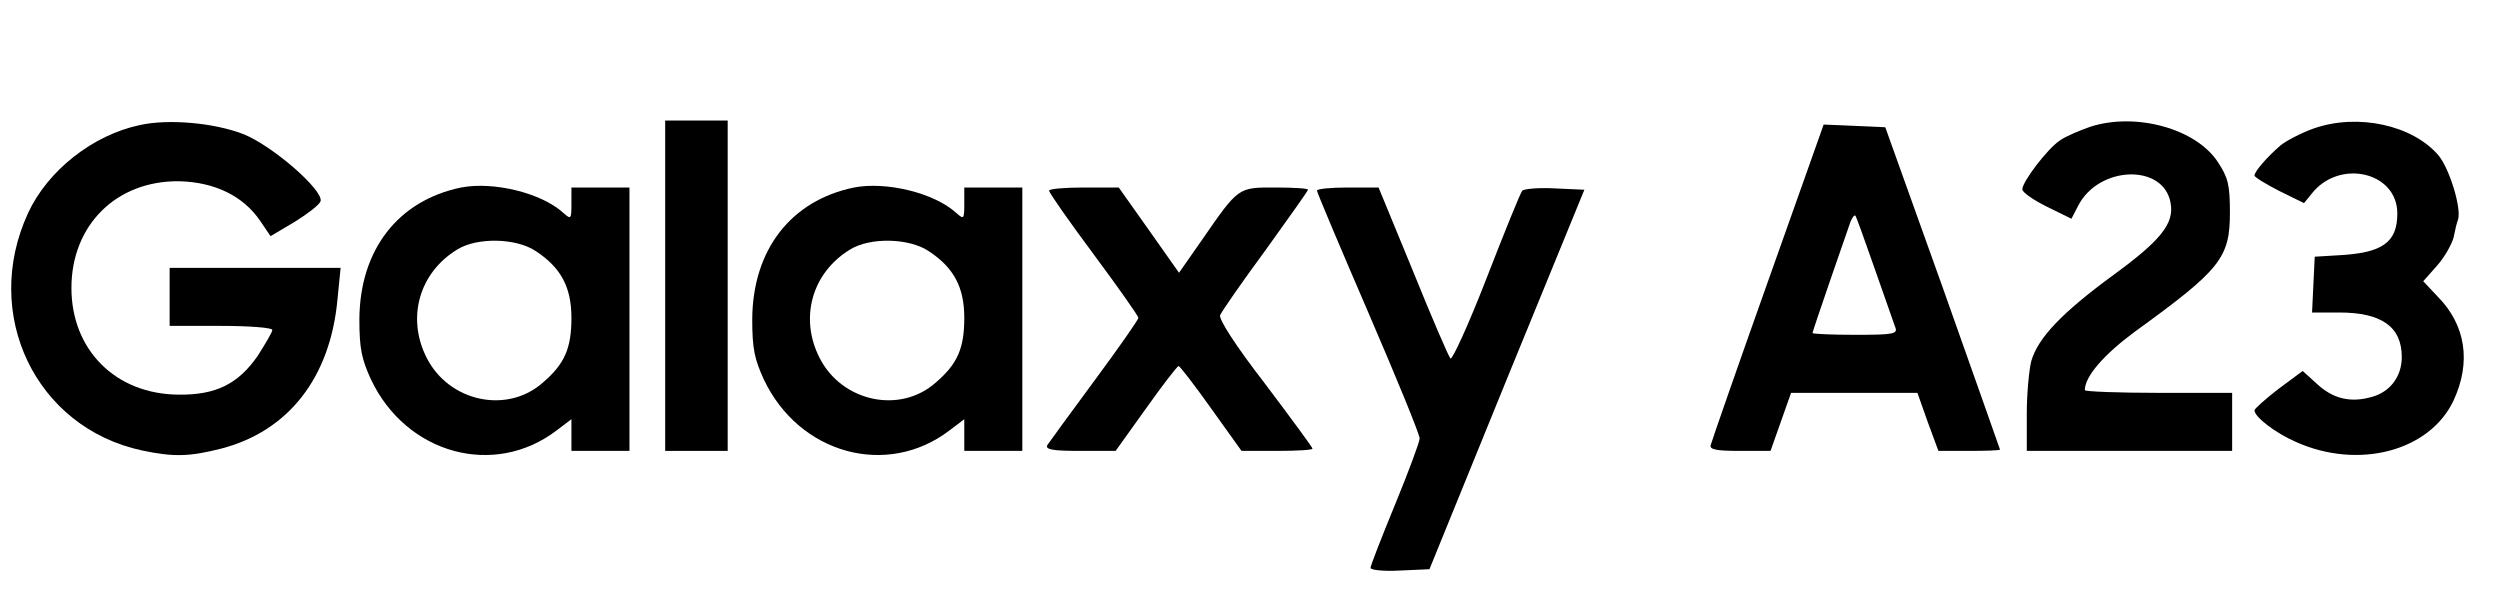
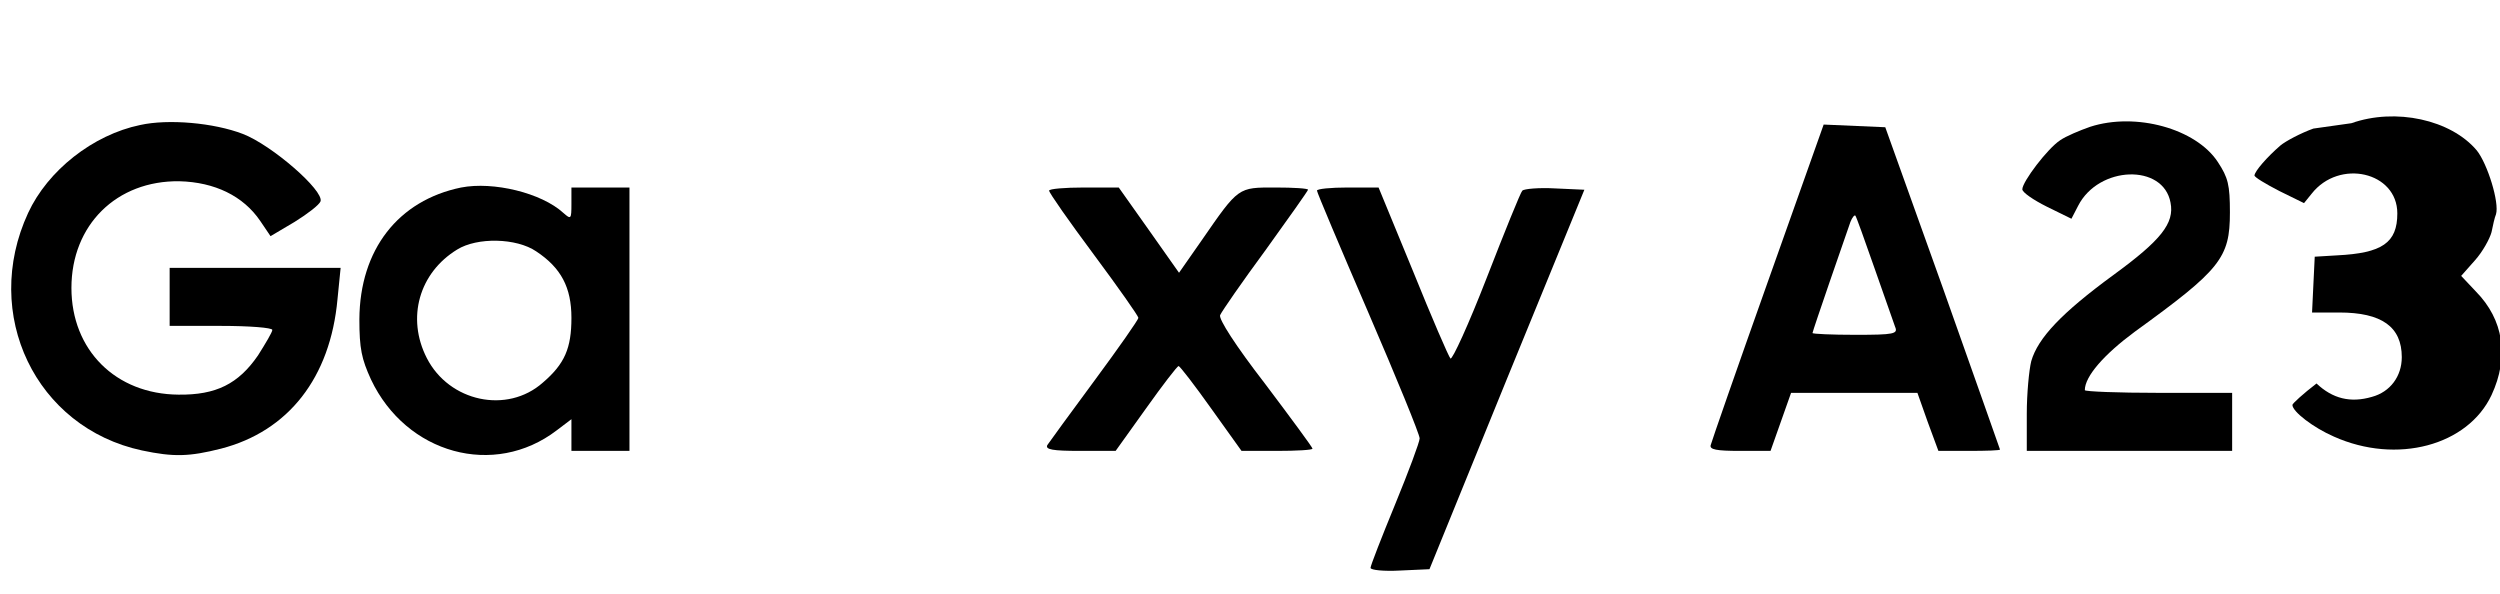
<svg xmlns="http://www.w3.org/2000/svg" version="1.0" width="560pt" height="133pt" viewBox="0 0 560 133" preserveAspectRatio="xMidYMid meet">
  <g transform="translate(0,133) scale(0.1,-0.1)" fill="#000000" stroke="none">
    <path d="M314 1050 c-106 -22 -207 -102 -251 -197 -105 -227 17 -481 255 -532 71 -15 106 -14 177 4 151 39 245 159 261 335 l7 70 -192 0 -191 0 0 -65 0 -65 115 0 c63 0 115 -4 115 -9 0 -5 -15 -30 -32 -57 -44 -64 -94 -89 -178 -88 -141 1 -240 100 -240 239 0 141 101 241 242 239 79 -2 143 -33 181 -89 l23 -34 54 32 c29 18 55 38 58 46 8 24 -109 126 -174 151 -65 25 -167 34 -230 20z" />
-     <path d="M1490 690 l0 -370 70 0 70 0 0 370 0 370 -70 0 -70 0 0 -370z" />
    <path d="M4682 1046 c-23 -8 -54 -21 -67 -30 -28 -18 -85 -93 -85 -110 0 -7 25 -24 55 -39 l55 -27 15 29 c46 90 191 95 207 7 9 -46 -21 -84 -128 -162 -116 -85 -169 -141 -184 -193 -5 -20 -10 -73 -10 -118 l0 -83 230 0 230 0 0 65 0 65 -165 0 c-91 0 -165 3 -165 6 0 31 43 80 112 131 192 139 213 165 213 267 0 62 -4 78 -27 113 -49 75 -184 112 -286 79z" />
-     <path d="M5182 1042 c-28 -10 -62 -28 -74 -38 -30 -26 -57 -57 -58 -67 0 -4 25 -19 56 -35 l55 -27 17 21 c62 79 192 49 192 -44 0 -66 -34 -89 -135 -94 l-50 -3 -3 -62 -3 -63 61 0 c95 0 140 -32 140 -100 0 -43 -26 -78 -67 -89 -48 -14 -88 -4 -124 30 l-31 28 -54 -40 c-30 -23 -54 -45 -54 -48 0 -15 47 -51 93 -71 141 -63 300 -20 353 93 40 86 27 169 -35 232 l-33 35 31 35 c17 19 33 48 37 63 3 15 7 33 10 40 8 26 -19 113 -43 143 -58 69 -182 96 -281 61z" />
+     <path d="M5182 1042 c-28 -10 -62 -28 -74 -38 -30 -26 -57 -57 -58 -67 0 -4 25 -19 56 -35 l55 -27 17 21 c62 79 192 49 192 -44 0 -66 -34 -89 -135 -94 l-50 -3 -3 -62 -3 -63 61 0 c95 0 140 -32 140 -100 0 -43 -26 -78 -67 -89 -48 -14 -88 -4 -124 30 c-30 -23 -54 -45 -54 -48 0 -15 47 -51 93 -71 141 -63 300 -20 353 93 40 86 27 169 -35 232 l-33 35 31 35 c17 19 33 48 37 63 3 15 7 33 10 40 8 26 -19 113 -43 143 -58 69 -182 96 -281 61z" />
    <path d="M3960 699 c-69 -194 -126 -358 -128 -366 -3 -10 13 -13 65 -13 l69 0 23 65 23 65 142 0 141 0 23 -65 24 -65 69 0 c38 0 69 1 69 3 0 1 -58 164 -128 362 l-129 360 -69 3 -69 3 -125 -352z m239 30 c22 -62 43 -122 46 -131 7 -16 -2 -18 -89 -18 -53 0 -96 2 -96 4 0 4 74 218 85 249 4 10 9 16 11 14 2 -2 21 -55 43 -118z" />
    <path d="M1033 910 c-141 -29 -227 -139 -228 -295 0 -66 5 -89 26 -135 79 -167 276 -221 416 -114 l33 25 0 -35 0 -36 65 0 65 0 0 295 0 295 -65 0 -65 0 0 -37 c0 -34 -1 -35 -18 -20 -49 45 -157 71 -229 57z m168 -143 c56 -37 79 -81 79 -149 0 -68 -15 -103 -64 -145 -80 -71 -210 -43 -260 55 -46 90 -17 191 68 243 45 28 133 26 177 -4z" />
-     <path d="M1913 910 c-141 -29 -227 -139 -228 -295 0 -66 5 -89 26 -135 79 -167 276 -221 416 -114 l33 25 0 -35 0 -36 65 0 65 0 0 295 0 295 -65 0 -65 0 0 -37 c0 -34 -1 -35 -18 -20 -49 45 -157 71 -229 57z m168 -143 c56 -37 79 -81 79 -149 0 -68 -15 -103 -64 -145 -80 -71 -210 -43 -260 55 -46 90 -17 191 68 243 45 28 133 26 177 -4z" />
    <path d="M2350 903 c0 -5 45 -69 100 -143 55 -74 100 -138 100 -142 0 -4 -44 -67 -98 -140 -54 -73 -102 -139 -106 -145 -5 -10 12 -13 73 -13 l80 0 68 95 c37 52 70 95 73 95 3 0 36 -43 73 -95 l68 -95 80 0 c43 0 79 2 79 5 0 3 -48 68 -106 145 -68 88 -104 145 -101 154 4 9 49 74 102 146 52 72 95 133 95 135 0 3 -33 5 -73 5 -84 0 -82 2 -165 -118 l-51 -73 -67 95 -68 96 -78 0 c-43 0 -78 -3 -78 -7z" />
    <path d="M2950 903 c0 -4 52 -127 115 -273 63 -146 115 -273 115 -282 0 -8 -25 -75 -55 -148 -30 -73 -55 -137 -55 -142 0 -5 30 -8 66 -6 l66 3 173 425 174 425 -66 3 c-36 2 -69 -1 -73 -5 -4 -4 -40 -93 -80 -196 -40 -103 -77 -184 -81 -180 -4 4 -42 92 -84 196 l-77 187 -69 0 c-38 0 -69 -3 -69 -7z" />
  </g>
</svg>